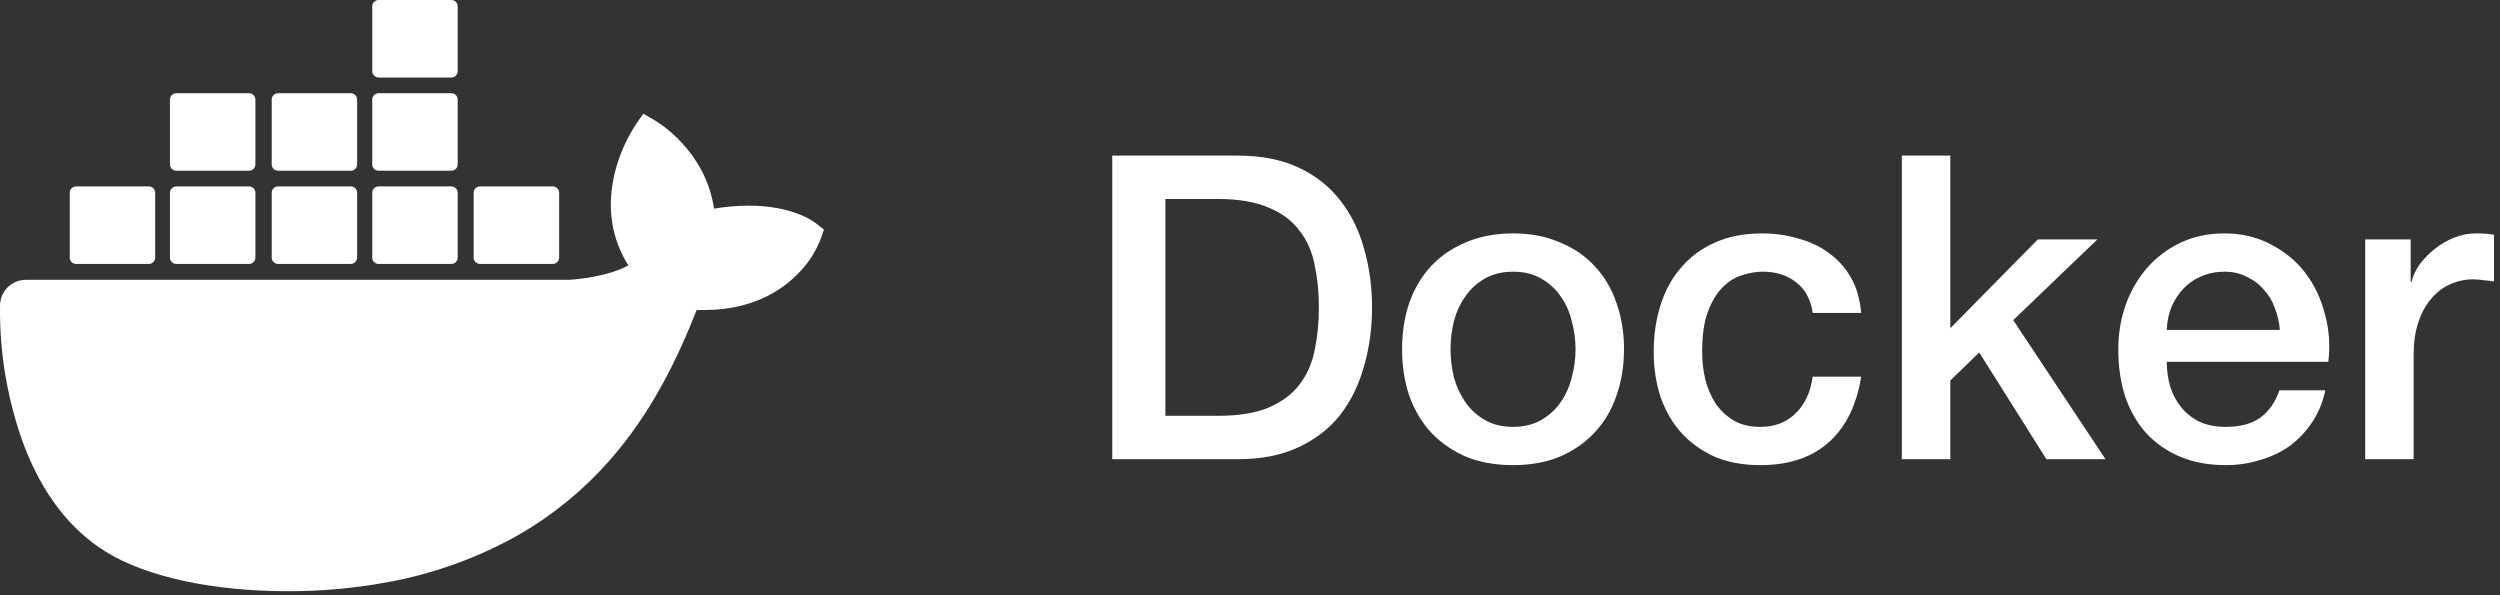
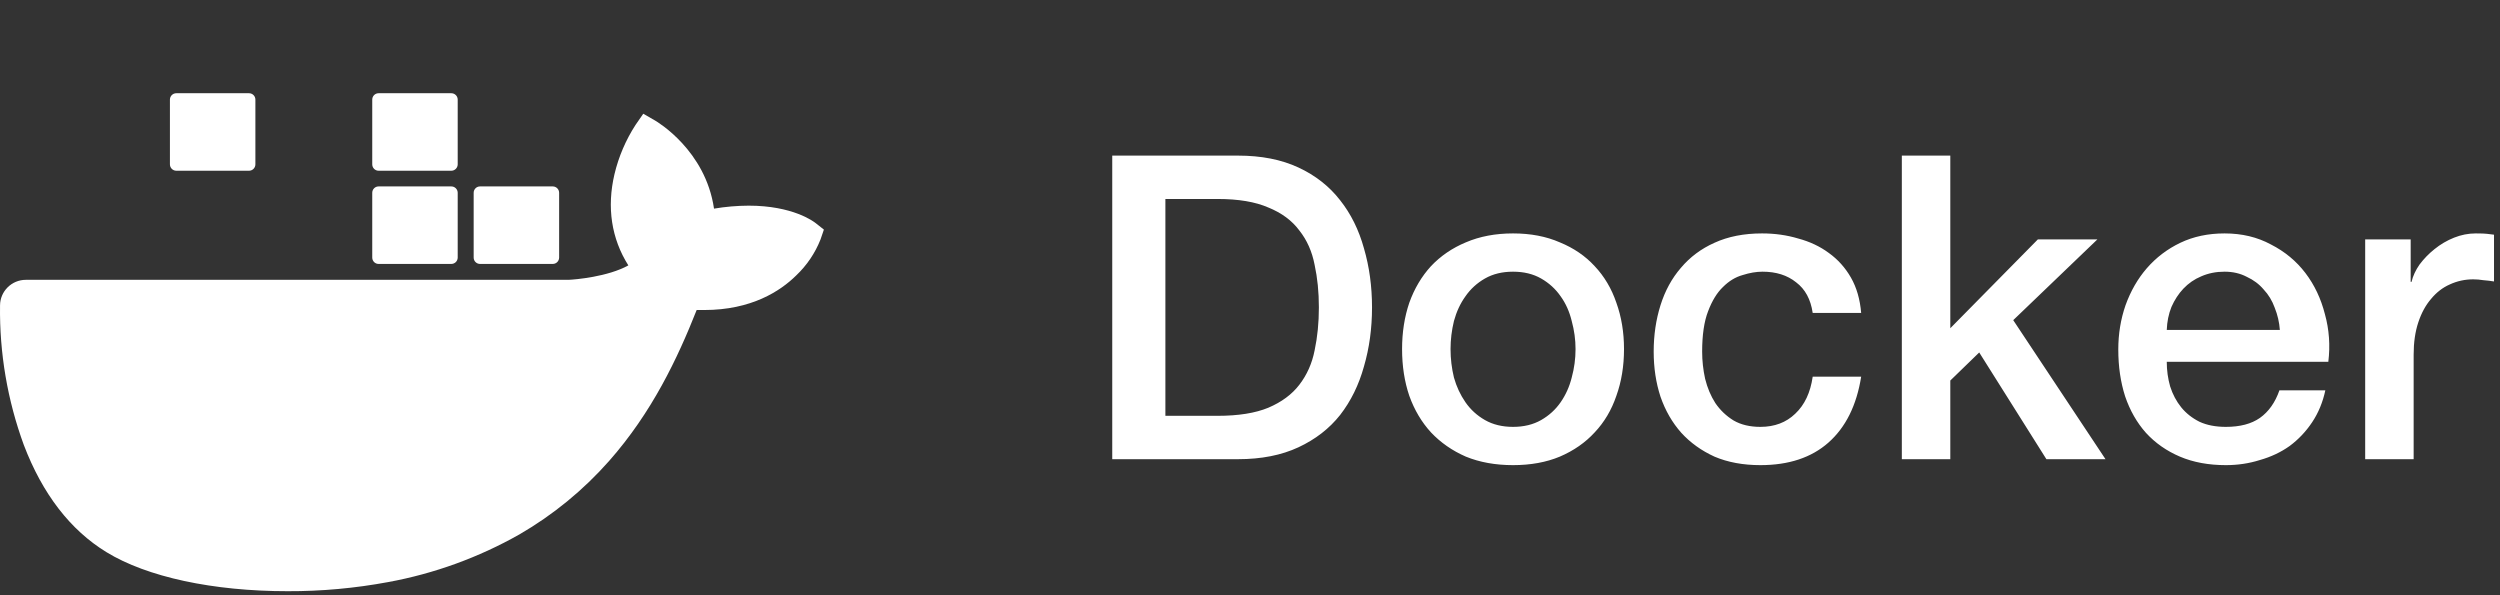
<svg xmlns="http://www.w3.org/2000/svg" width="294" height="70" viewBox="0 0 294 70" fill="none">
  <rect x="0" y="0" width="294" height="70" fill="#333333" stroke="none" />
  <path d="M95.933 26.246C95.671 26.037 93.218 24.185 88.044 24.185C86.678 24.191 85.315 24.308 83.968 24.535C82.967 17.672 77.293 14.326 77.039 14.176L75.649 13.375L74.736 14.694C73.592 16.465 72.756 18.417 72.266 20.467C71.34 24.385 71.903 28.064 73.893 31.21C71.49 32.549 67.635 32.879 66.855 32.908H3.033C1.366 32.91 0.013 34.258 0.004 35.924C-0.07 41.516 0.877 47.073 2.799 52.324C4.998 58.09 8.269 62.337 12.524 64.936C17.293 67.856 25.04 69.525 33.822 69.525C37.789 69.538 41.749 69.178 45.649 68.453C51.071 67.457 56.288 65.562 61.085 62.846C65.038 60.557 68.595 57.645 71.62 54.222C76.676 48.498 79.688 42.124 81.928 36.458H82.821C88.357 36.458 91.762 34.243 93.639 32.387C94.886 31.203 95.861 29.76 96.493 28.16L96.889 27.001L95.933 26.246Z" fill="white" />
-   <path d="M8.949 31.039H17.501C17.914 31.039 18.248 30.705 18.248 30.292V22.674C18.25 22.262 17.918 21.926 17.505 21.923C17.504 21.923 17.502 21.923 17.501 21.923H8.949C8.536 21.923 8.202 22.258 8.202 22.67V22.674V30.292C8.202 30.705 8.536 31.039 8.949 31.039V31.039Z" fill="white" />
-   <path d="M20.734 31.039H29.287C29.699 31.039 30.034 30.705 30.034 30.292V22.674C30.036 22.262 29.703 21.926 29.291 21.923C29.29 21.923 29.288 21.923 29.287 21.923H20.734C20.32 21.923 19.983 22.259 19.983 22.674V30.292C19.986 30.705 20.321 31.039 20.734 31.039" fill="white" />
-   <path d="M32.699 31.039H41.252C41.664 31.039 41.998 30.705 41.998 30.292V22.674C42.001 22.262 41.668 21.926 41.256 21.923C41.255 21.923 41.253 21.923 41.252 21.923H32.699C32.287 21.923 31.953 22.258 31.953 22.67V22.674V30.292C31.953 30.705 32.287 31.039 32.699 31.039V31.039Z" fill="white" />
  <path d="M44.523 31.039H53.075C53.488 31.039 53.824 30.706 53.826 30.292V22.674C53.826 22.259 53.49 21.923 53.075 21.923H44.523C44.11 21.923 43.776 22.258 43.776 22.67V22.674V30.292C43.776 30.705 44.11 31.039 44.523 31.039V31.039Z" fill="white" />
  <path d="M20.734 20.079H29.287C29.7 20.077 30.034 19.741 30.034 19.328V11.711C30.034 11.298 29.699 10.964 29.287 10.964H20.734C20.321 10.964 19.986 11.297 19.983 11.711V19.328C19.986 19.742 20.32 20.077 20.734 20.079Z" fill="white" />
-   <path d="M32.699 20.079H41.252C41.665 20.077 41.999 19.741 41.999 19.328V11.711C41.999 11.298 41.664 10.964 41.252 10.964H32.699C32.287 10.964 31.953 11.298 31.953 11.711V19.328C31.953 19.741 32.286 20.077 32.699 20.079Z" fill="white" />
  <path d="M44.523 20.079H53.075C53.489 20.077 53.824 19.742 53.826 19.328V11.711C53.824 11.297 53.488 10.964 53.075 10.964H44.523C44.11 10.964 43.776 11.298 43.776 11.711V19.328C43.776 19.741 44.11 20.077 44.523 20.079Z" fill="white" />
-   <path d="M44.523 9.116H53.075C53.488 9.116 53.824 8.782 53.826 8.369V0.747C53.824 0.334 53.488 0 53.075 0H44.523C44.11 0 43.776 0.334 43.776 0.747V8.369C43.776 8.781 44.11 9.116 44.523 9.116Z" fill="white" />
  <path d="M56.45 31.039H65.003C65.416 31.039 65.751 30.706 65.754 30.292V22.674C65.754 22.259 65.418 21.923 65.003 21.923H56.45C56.038 21.923 55.703 22.258 55.703 22.67V22.674V30.292C55.703 30.705 56.038 31.039 56.45 31.039" fill="white" />
  <path d="M130.8 18.3H145.6C148.333 18.3 150.7 18.767 152.7 19.7C154.7 20.633 156.333 21.917 157.6 23.55C158.867 25.15 159.8 27.033 160.4 29.2C161.033 31.367 161.35 33.683 161.35 36.15C161.35 38.617 161.033 40.933 160.4 43.1C159.8 45.267 158.867 47.167 157.6 48.8C156.333 50.4 154.7 51.667 152.7 52.6C150.7 53.533 148.333 54 145.6 54H130.8V18.3ZM137.05 48.9H143.2C145.633 48.9 147.617 48.583 149.15 47.95C150.717 47.283 151.933 46.383 152.8 45.25C153.7 44.083 154.3 42.733 154.6 41.2C154.933 39.633 155.1 37.95 155.1 36.15C155.1 34.35 154.933 32.683 154.6 31.15C154.3 29.583 153.7 28.233 152.8 27.1C151.933 25.933 150.717 25.033 149.15 24.4C147.617 23.733 145.633 23.4 143.2 23.4H137.05V48.9ZM177.934 54.7C175.867 54.7 174.017 54.367 172.384 53.7C170.784 53 169.417 52.05 168.284 50.85C167.184 49.65 166.334 48.217 165.734 46.55C165.167 44.883 164.884 43.05 164.884 41.05C164.884 39.083 165.167 37.267 165.734 35.6C166.334 33.933 167.184 32.5 168.284 31.3C169.417 30.1 170.784 29.167 172.384 28.5C174.017 27.8 175.867 27.45 177.934 27.45C180.001 27.45 181.834 27.8 183.434 28.5C185.067 29.167 186.434 30.1 187.534 31.3C188.667 32.5 189.517 33.933 190.084 35.6C190.684 37.267 190.984 39.083 190.984 41.05C190.984 43.05 190.684 44.883 190.084 46.55C189.517 48.217 188.667 49.65 187.534 50.85C186.434 52.05 185.067 53 183.434 53.7C181.834 54.367 180.001 54.7 177.934 54.7ZM177.934 50.2C179.201 50.2 180.301 49.933 181.234 49.4C182.167 48.867 182.934 48.167 183.534 47.3C184.134 46.433 184.567 45.467 184.834 44.4C185.134 43.3 185.284 42.183 185.284 41.05C185.284 39.95 185.134 38.85 184.834 37.75C184.567 36.65 184.134 35.683 183.534 34.85C182.934 33.983 182.167 33.283 181.234 32.75C180.301 32.217 179.201 31.95 177.934 31.95C176.667 31.95 175.567 32.217 174.634 32.75C173.701 33.283 172.934 33.983 172.334 34.85C171.734 35.683 171.284 36.65 170.984 37.75C170.717 38.85 170.584 39.95 170.584 41.05C170.584 42.183 170.717 43.3 170.984 44.4C171.284 45.467 171.734 46.433 172.334 47.3C172.934 48.167 173.701 48.867 174.634 49.4C175.567 49.933 176.667 50.2 177.934 50.2ZM213.173 36.8C212.939 35.2 212.289 34 211.223 33.2C210.189 32.367 208.873 31.95 207.273 31.95C206.539 31.95 205.756 32.083 204.923 32.35C204.089 32.583 203.323 33.05 202.623 33.75C201.923 34.417 201.339 35.367 200.873 36.6C200.406 37.8 200.173 39.383 200.173 41.35C200.173 42.417 200.289 43.483 200.523 44.55C200.789 45.617 201.189 46.567 201.723 47.4C202.289 48.233 203.006 48.917 203.873 49.45C204.739 49.95 205.789 50.2 207.023 50.2C208.689 50.2 210.056 49.683 211.123 48.65C212.223 47.617 212.906 46.167 213.173 44.3H218.873C218.339 47.667 217.056 50.25 215.023 52.05C213.023 53.817 210.356 54.7 207.023 54.7C204.989 54.7 203.189 54.367 201.623 53.7C200.089 53 198.789 52.067 197.723 50.9C196.656 49.7 195.839 48.283 195.273 46.65C194.739 45.017 194.473 43.25 194.473 41.35C194.473 39.417 194.739 37.6 195.273 35.9C195.806 34.2 196.606 32.733 197.673 31.5C198.739 30.233 200.056 29.25 201.623 28.55C203.223 27.817 205.089 27.45 207.223 27.45C208.723 27.45 210.139 27.65 211.473 28.05C212.839 28.417 214.039 28.983 215.073 29.75C216.139 30.517 217.006 31.483 217.673 32.65C218.339 33.817 218.739 35.2 218.873 36.8H213.173ZM223.656 18.3H229.356V38.6L239.656 28.15H246.656L236.756 37.65L247.606 54H240.656L232.756 41.45L229.356 44.75V54H223.656V18.3ZM268.111 38.8C268.045 37.9 267.845 37.033 267.511 36.2C267.211 35.367 266.778 34.65 266.211 34.05C265.678 33.417 265.011 32.917 264.211 32.55C263.445 32.15 262.578 31.95 261.611 31.95C260.611 31.95 259.695 32.133 258.861 32.5C258.061 32.833 257.361 33.317 256.761 33.95C256.195 34.55 255.728 35.267 255.361 36.1C255.028 36.933 254.845 37.833 254.811 38.8H268.111ZM254.811 42.55C254.811 43.55 254.945 44.517 255.211 45.45C255.511 46.383 255.945 47.2 256.511 47.9C257.078 48.6 257.795 49.167 258.661 49.6C259.528 50 260.561 50.2 261.761 50.2C263.428 50.2 264.761 49.85 265.761 49.15C266.795 48.417 267.561 47.333 268.061 45.9H273.461C273.161 47.3 272.645 48.55 271.911 49.65C271.178 50.75 270.295 51.683 269.261 52.45C268.228 53.183 267.061 53.733 265.761 54.1C264.495 54.5 263.161 54.7 261.761 54.7C259.728 54.7 257.928 54.367 256.361 53.7C254.795 53.033 253.461 52.1 252.361 50.9C251.295 49.7 250.478 48.267 249.911 46.6C249.378 44.933 249.111 43.1 249.111 41.1C249.111 39.267 249.395 37.533 249.961 35.9C250.561 34.233 251.395 32.783 252.461 31.55C253.561 30.283 254.878 29.283 256.411 28.55C257.945 27.817 259.678 27.45 261.611 27.45C263.645 27.45 265.461 27.883 267.061 28.75C268.695 29.583 270.045 30.7 271.111 32.1C272.178 33.5 272.945 35.117 273.411 36.95C273.911 38.75 274.045 40.617 273.811 42.55H254.811ZM278.145 28.15H283.495V33.15H283.595C283.761 32.45 284.078 31.767 284.545 31.1C285.045 30.433 285.628 29.833 286.295 29.3C286.995 28.733 287.761 28.283 288.595 27.95C289.428 27.617 290.278 27.45 291.145 27.45C291.811 27.45 292.261 27.467 292.495 27.5C292.761 27.533 293.028 27.567 293.295 27.6V33.1C292.895 33.033 292.478 32.983 292.045 32.95C291.645 32.883 291.245 32.85 290.845 32.85C289.878 32.85 288.961 33.05 288.095 33.45C287.261 33.817 286.528 34.383 285.895 35.15C285.261 35.883 284.761 36.8 284.395 37.9C284.028 39 283.845 40.267 283.845 41.7V54H278.145V28.15Z" fill="white" />
</svg>